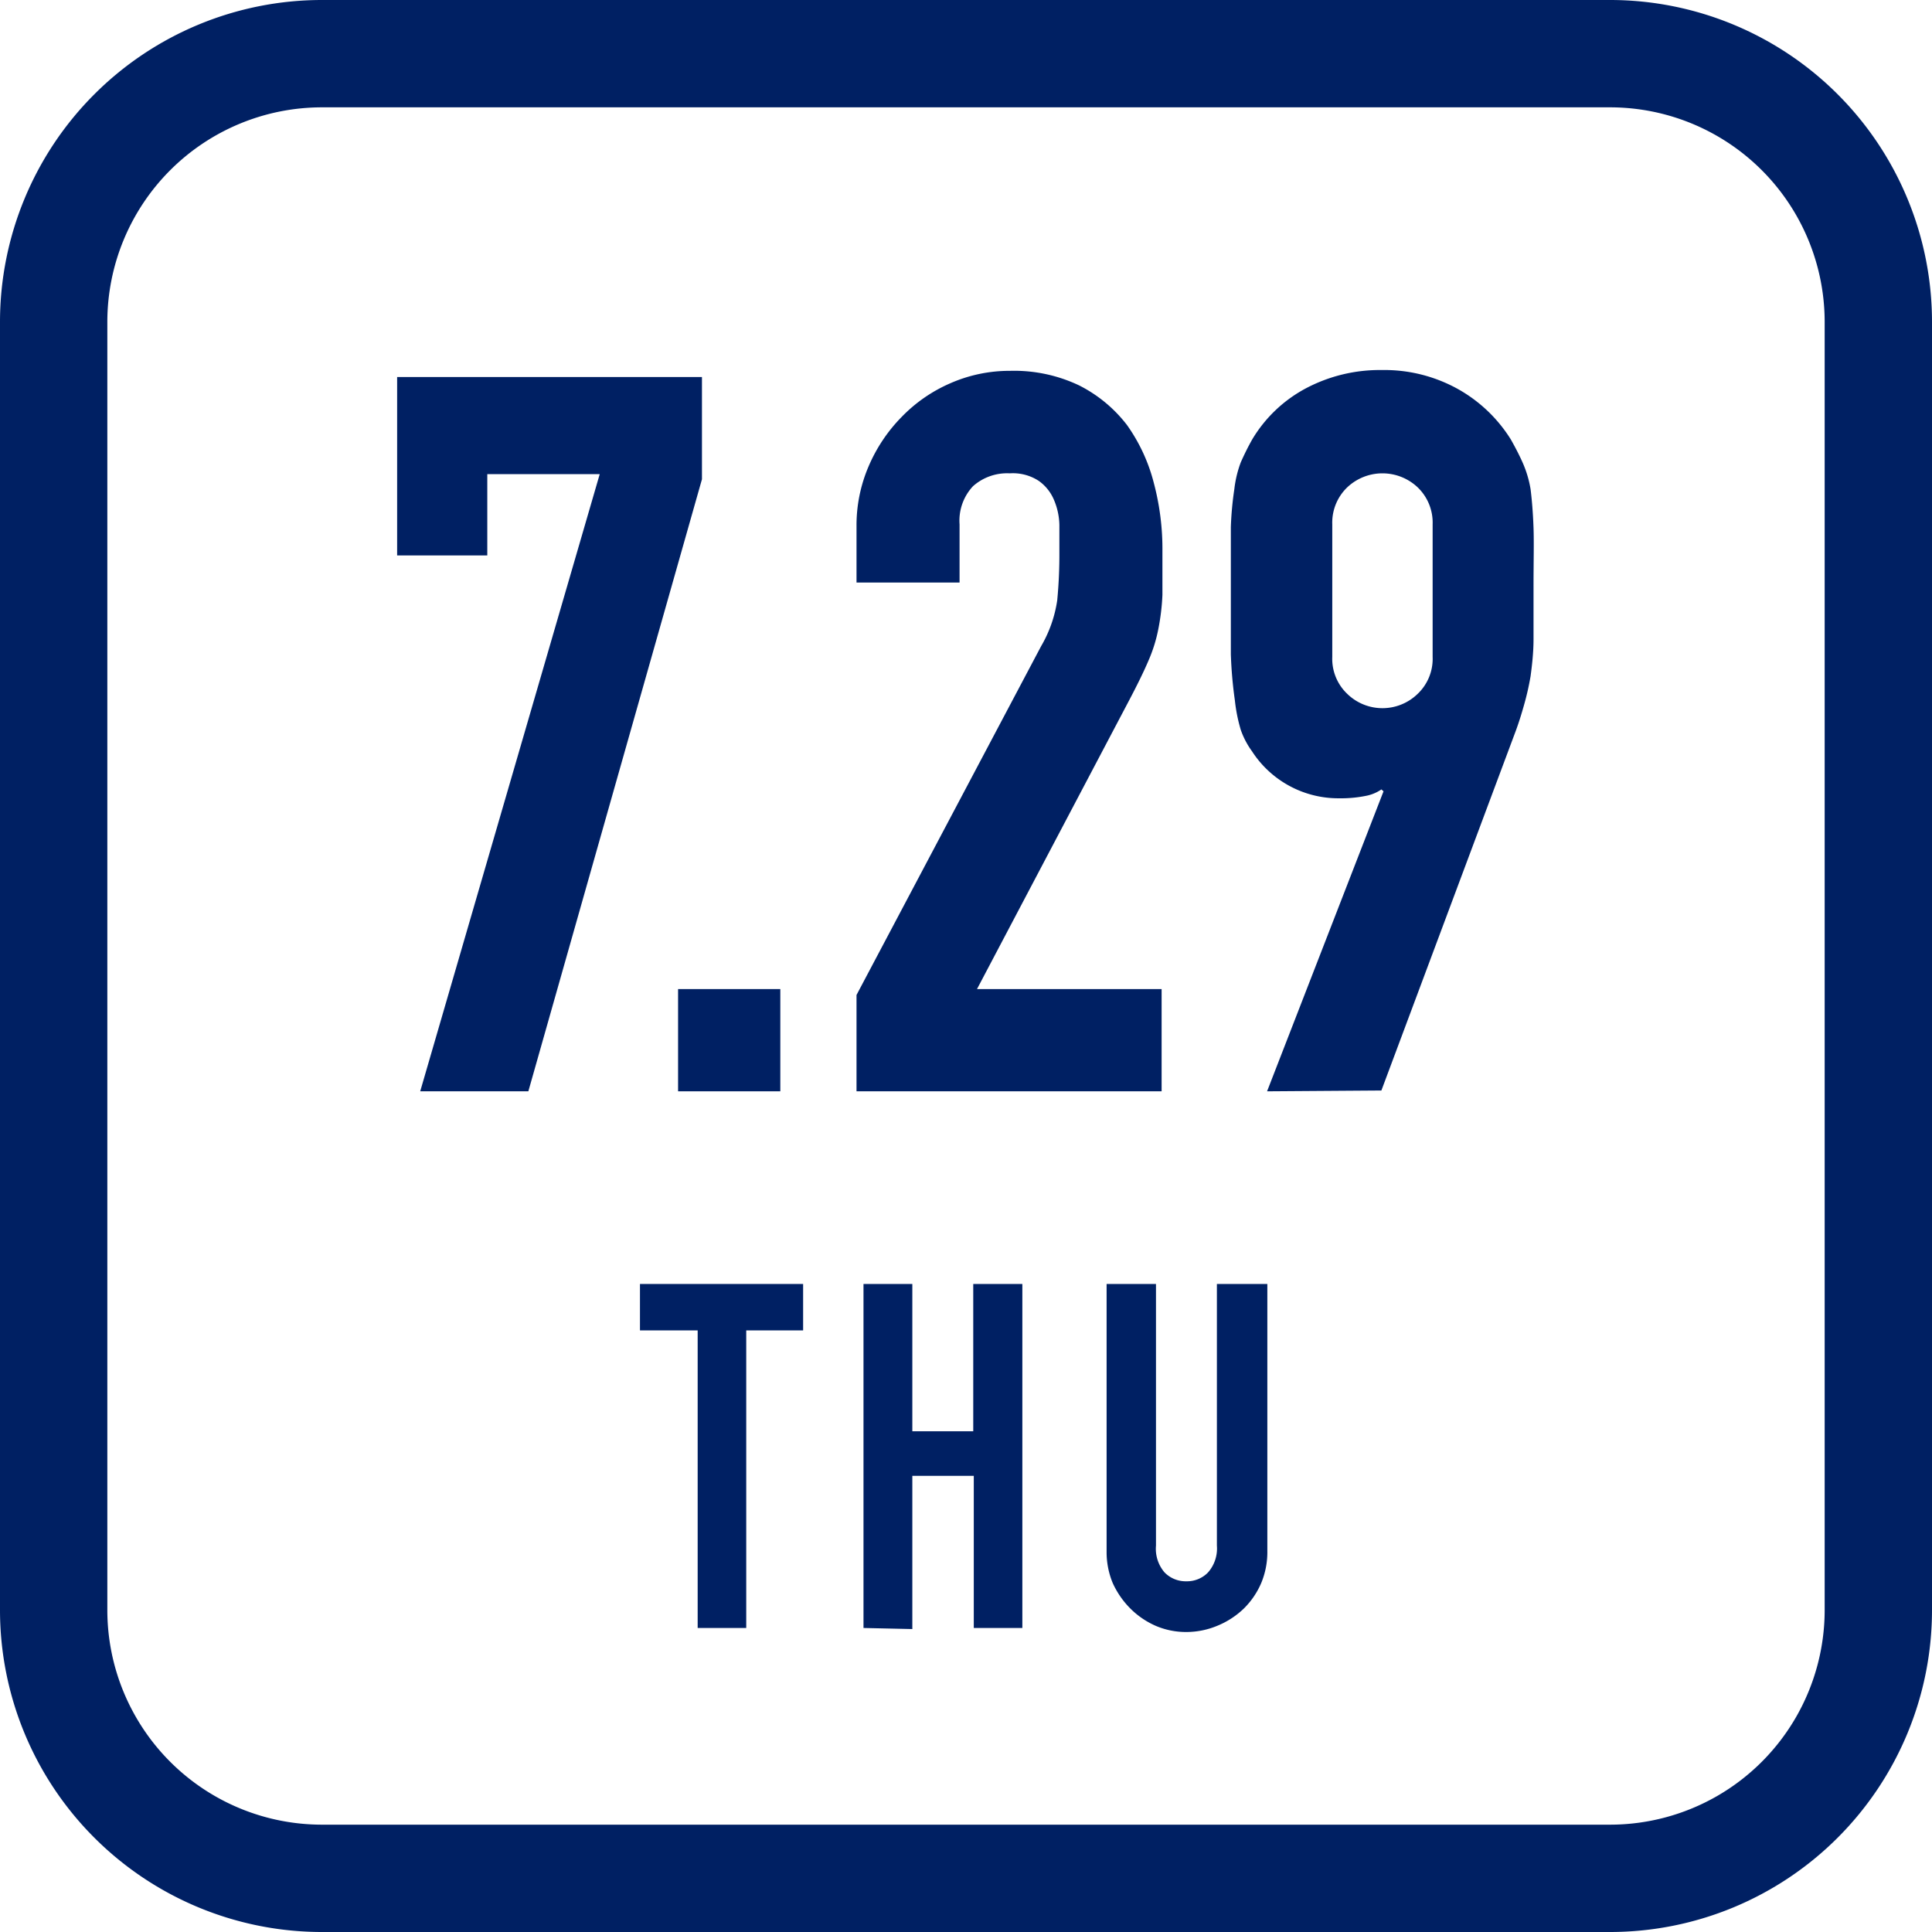
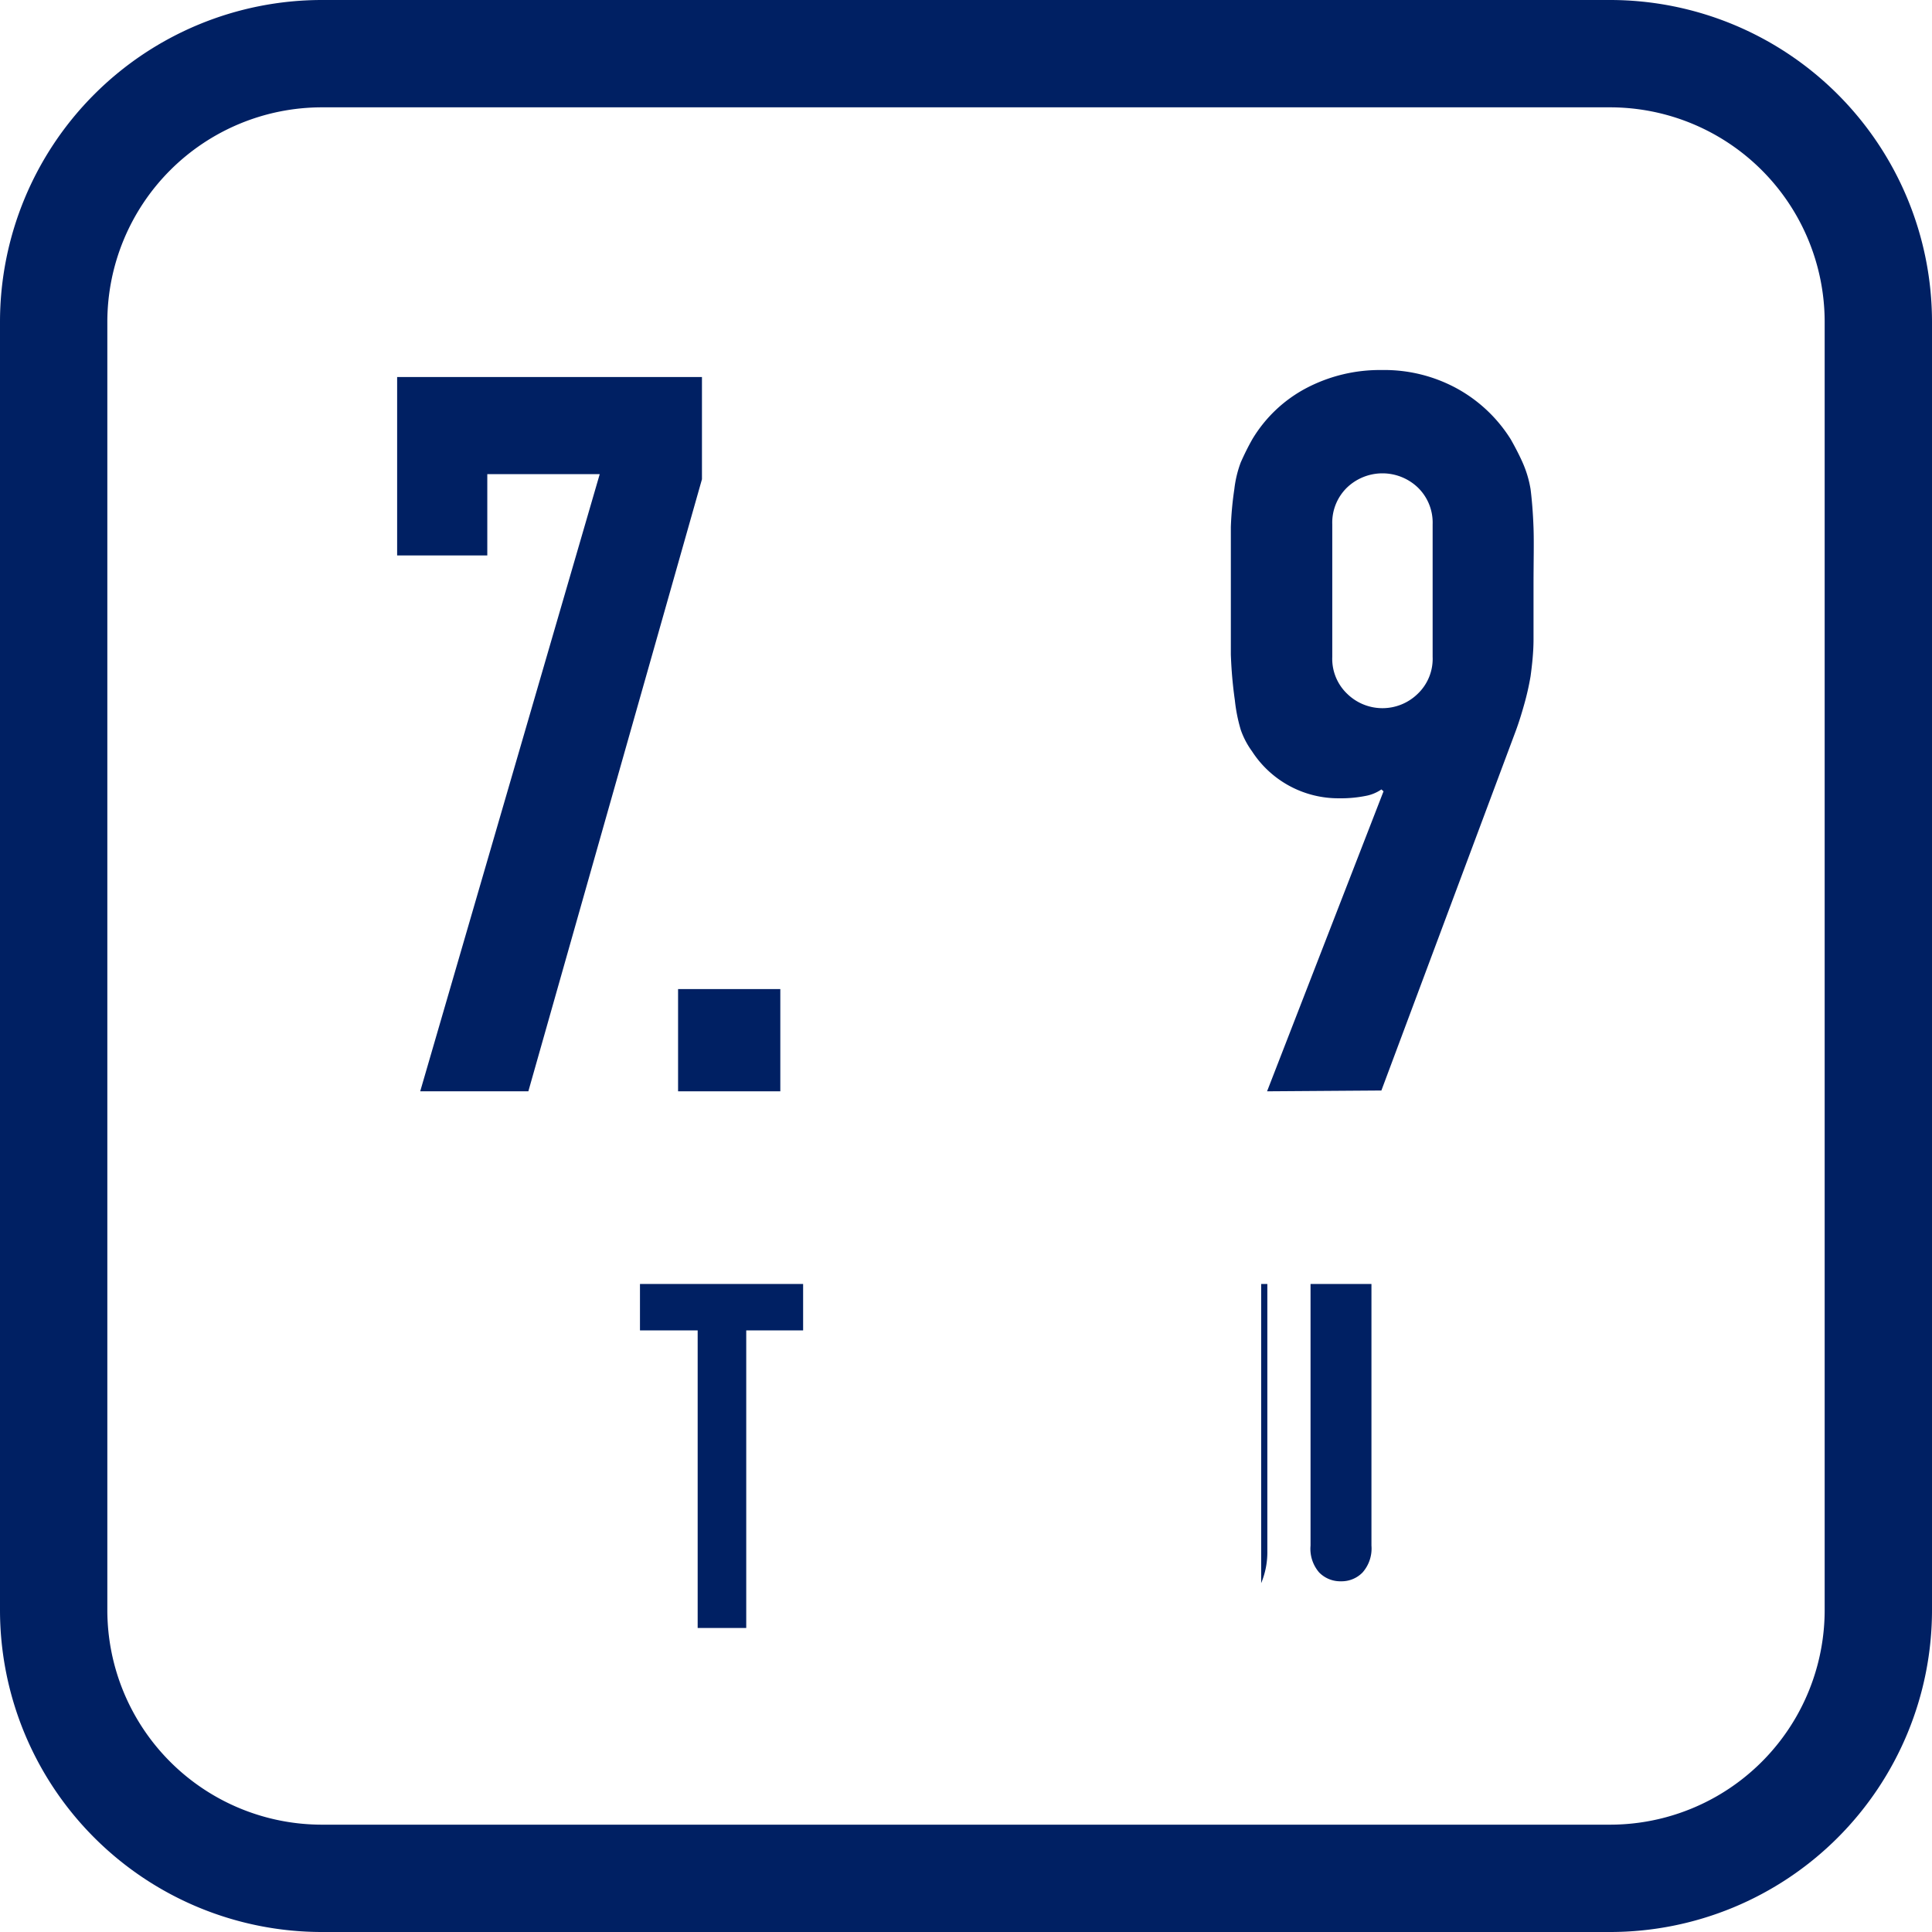
<svg xmlns="http://www.w3.org/2000/svg" viewBox="0 0 72 72">
  <defs>
    <style>.cls-1{fill:#002063;}</style>
  </defs>
  <g id="レイヤー_2" data-name="レイヤー 2">
    <g id="レイアウト">
      <path class="cls-1" d="M60,4a8,8,0,0,1,8,8V60a8,8,0,0,1-8,8H12a8,8,0,0,1-8-8V12a8,8,0,0,1,8-8H60m0-4H12A12,12,0,0,0,0,12V60A12,12,0,0,0,12,72H60A12,12,0,0,0,72,60V12A12,12,0,0,0,60,0Z" />
      <path class="cls-1" d="M15.66,40.67l6.69-23H18.16V20.7H14.8V14.05H26.16v3.81L19.69,40.67Z" />
      <path class="cls-1" d="M25.27,40.67V36.86h3.81v3.81Z" />
-       <path class="cls-1" d="M31.92,40.67V37.08l6.88-13a4.75,4.75,0,0,0,.6-1.71,17.91,17.91,0,0,0,.08-1.81c0-.32,0-.67,0-1a2.51,2.51,0,0,0-.21-.95,1.64,1.64,0,0,0-.56-.69,1.76,1.76,0,0,0-1.08-.28,1.91,1.91,0,0,0-1.37.48,1.88,1.88,0,0,0-.5,1.42v2.17H31.92V19.62a5.57,5.57,0,0,1,.45-2.24,5.94,5.94,0,0,1,1.23-1.84,5.64,5.64,0,0,1,1.8-1.25,5.48,5.48,0,0,1,2.24-.47,5.64,5.64,0,0,1,2.57.54A5.2,5.2,0,0,1,42,15.84,6.5,6.5,0,0,1,43,18a9.58,9.58,0,0,1,.32,2.55c0,.65,0,1.19,0,1.62a8.35,8.35,0,0,1-.15,1.26,5.61,5.61,0,0,1-.37,1.19c-.17.4-.41.89-.71,1.46L36.41,36.86h6.88v3.81Z" />
      <path class="cls-1" d="M47.22,40.67l4.34-11.18-.08-.07a1.51,1.51,0,0,1-.58.24,4.73,4.73,0,0,1-1,.09A3.83,3.83,0,0,1,46.66,28a3.06,3.06,0,0,1-.42-.8,6.07,6.07,0,0,1-.22-1.1,16,16,0,0,1-.15-1.71c0-.68,0-1.55,0-2.59,0-.88,0-1.59,0-2.16A12.33,12.33,0,0,1,46,18.23a4.17,4.17,0,0,1,.24-1c.12-.27.26-.56.43-.86a5.14,5.14,0,0,1,2-1.9,5.89,5.89,0,0,1,2.83-.68,5.64,5.64,0,0,1,2.8.69,5.47,5.47,0,0,1,2,1.89c.17.3.32.59.44.86a4.1,4.1,0,0,1,.3,1c.05.4.09.88.11,1.44s0,1.28,0,2.16,0,1.5,0,2-.06,1-.11,1.37a10,10,0,0,1-.24,1.06c-.09.32-.19.65-.32,1l-5,13.38Zm2.43-16.19a1.8,1.8,0,0,0,.56,1.38,1.88,1.88,0,0,0,2.62,0,1.8,1.8,0,0,0,.56-1.38V19.54a1.82,1.82,0,0,0-.56-1.38,1.91,1.91,0,0,0-2.62,0,1.82,1.82,0,0,0-.56,1.38Z" />
      <path class="cls-1" d="M26,60.67V49.58H23.85V47.85h6.08v1.73H27.81V60.67Z" />
-       <path class="cls-1" d="M32.18,60.67V47.85H34v5.49h2.27V47.85h1.83V60.67H36.29V55H34v5.71Z" />
-       <path class="cls-1" d="M47.23,47.85v9.94A3,3,0,0,1,47,59a3,3,0,0,1-.64.94,3.13,3.13,0,0,1-1,.65,3,3,0,0,1-1.15.23,2.87,2.87,0,0,1-1.14-.23,3.09,3.09,0,0,1-.95-.65,3.23,3.23,0,0,1-.65-.94,3,3,0,0,1-.23-1.16V47.85h1.84V57.6a1.35,1.35,0,0,0,.32,1,1.1,1.1,0,0,0,.81.33,1.09,1.09,0,0,0,.81-.33,1.35,1.35,0,0,0,.33-1V47.85Z" />
+       <path class="cls-1" d="M47.23,47.85v9.94A3,3,0,0,1,47,59V47.85h1.84V57.6a1.35,1.35,0,0,0,.32,1,1.1,1.1,0,0,0,.81.33,1.09,1.09,0,0,0,.81-.33,1.35,1.35,0,0,0,.33-1V47.85Z" />
    </g>
  </g>
</svg>